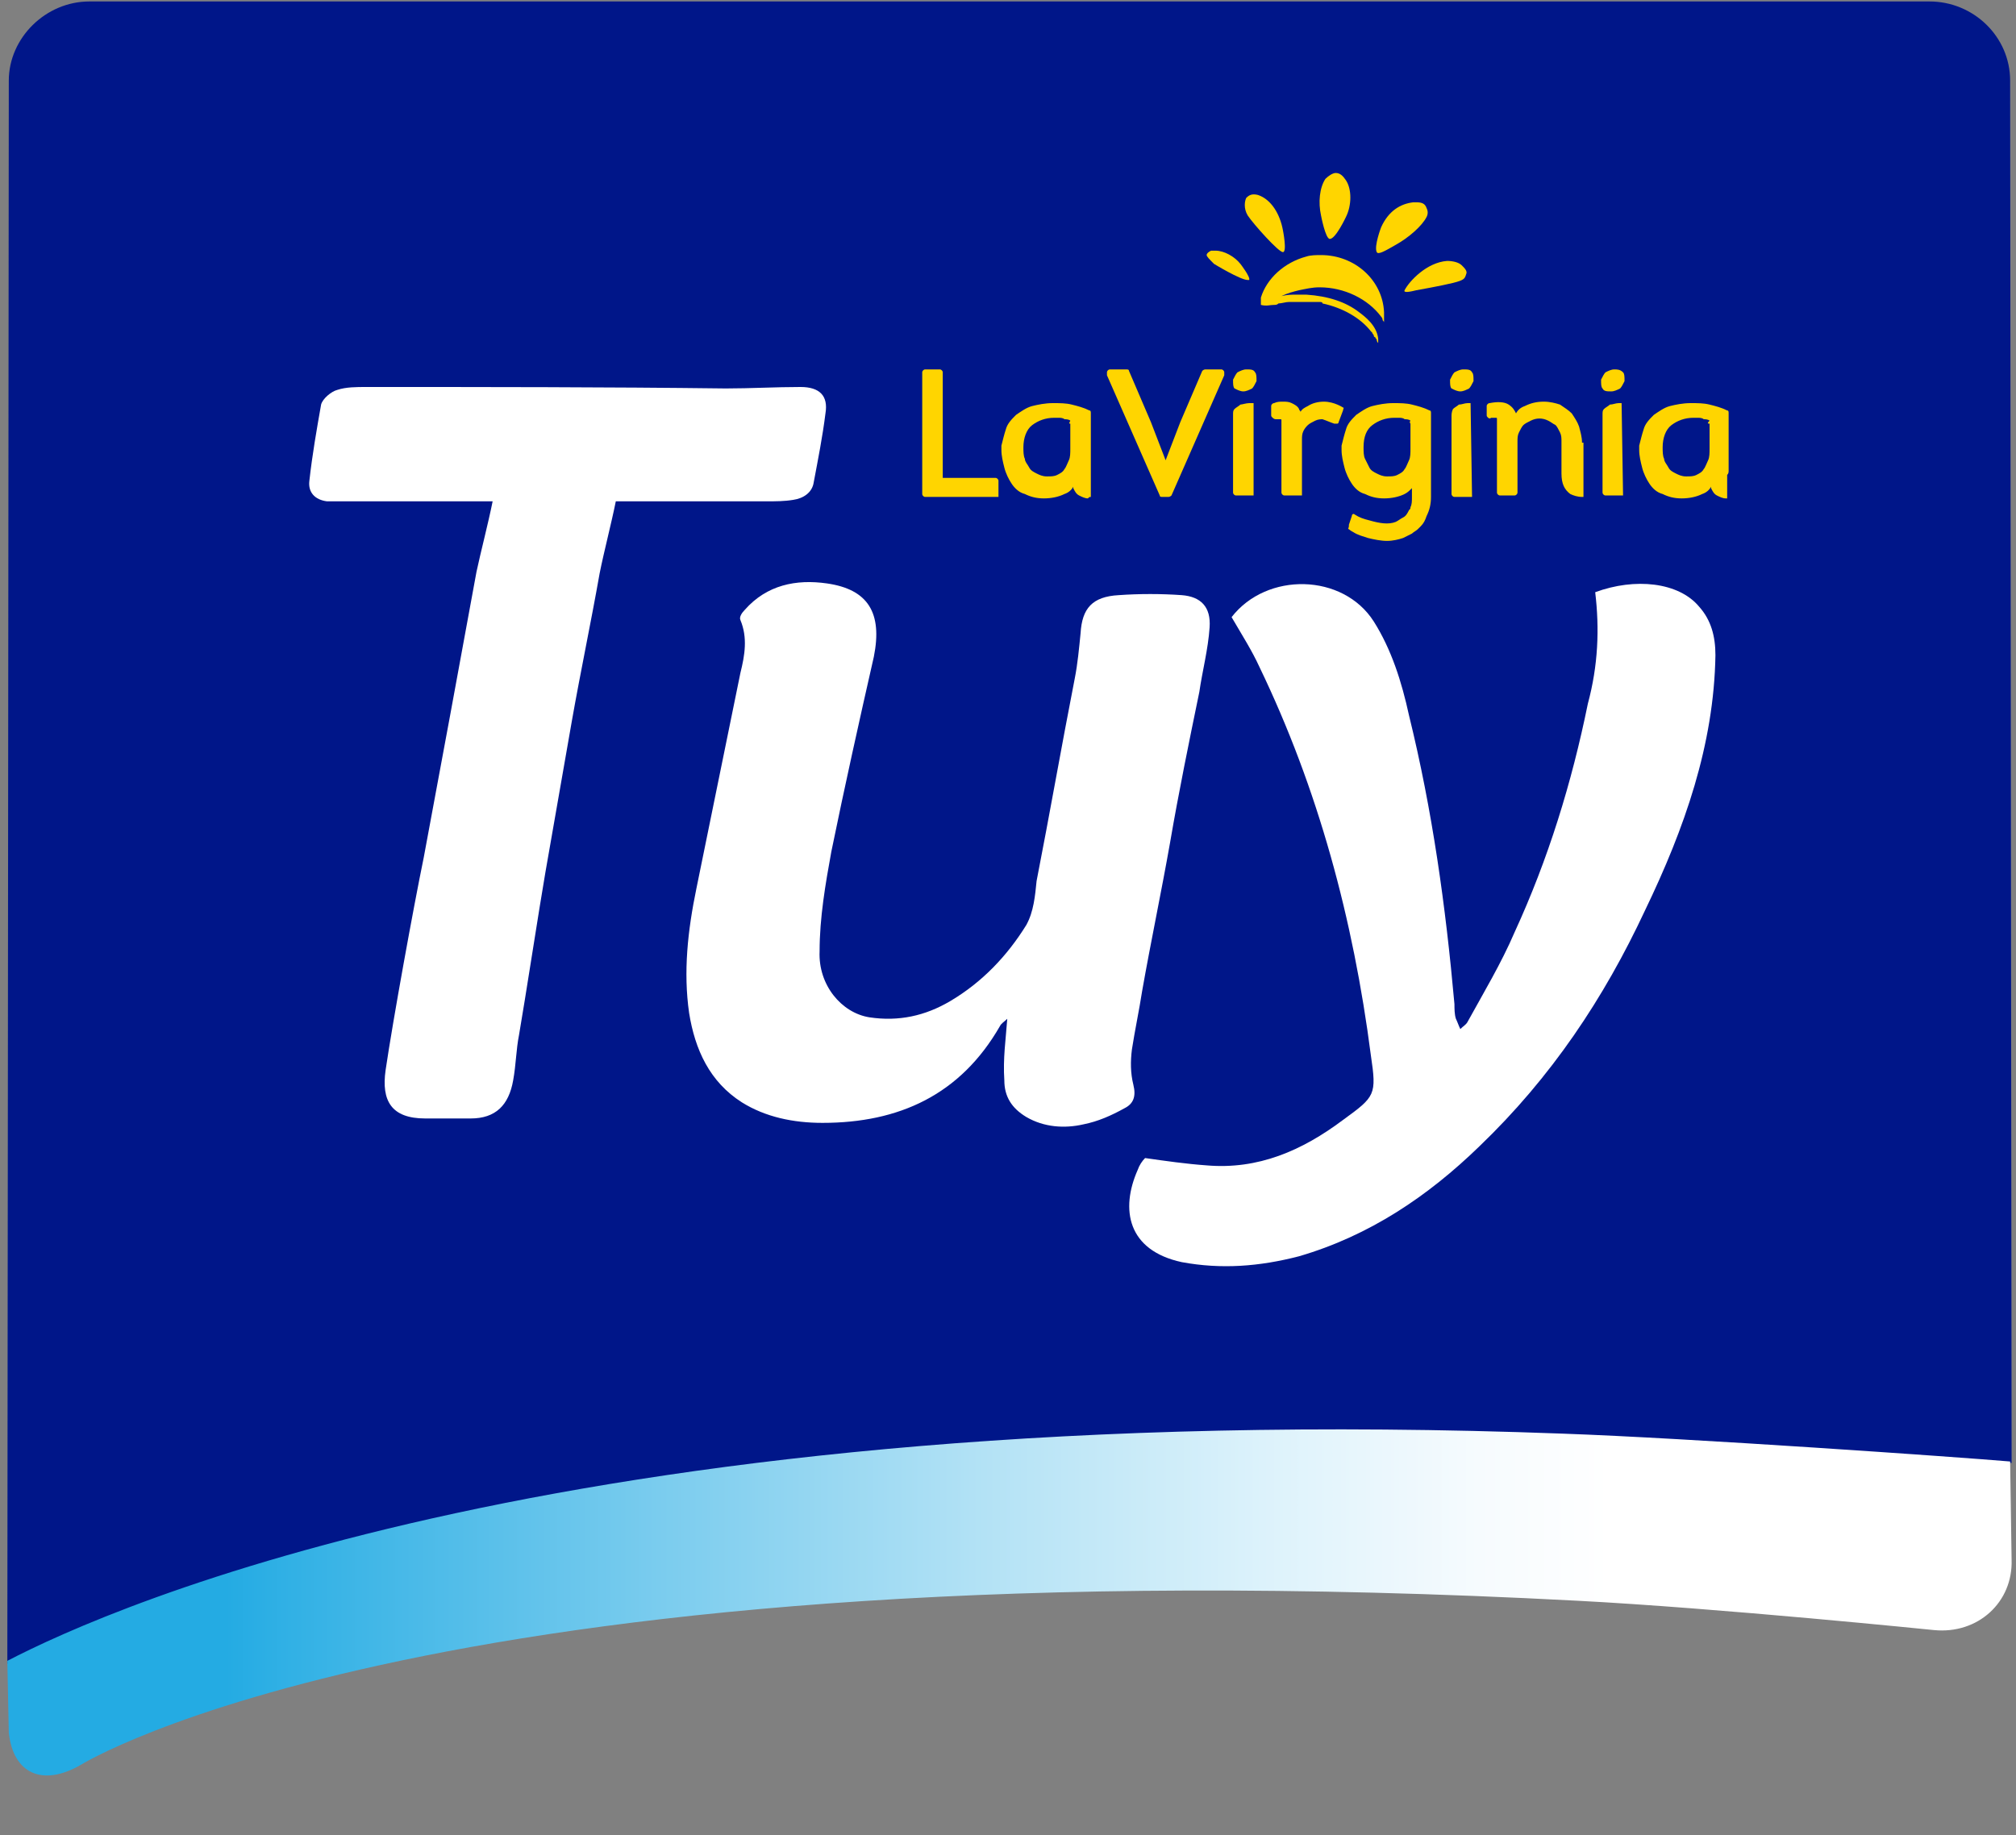
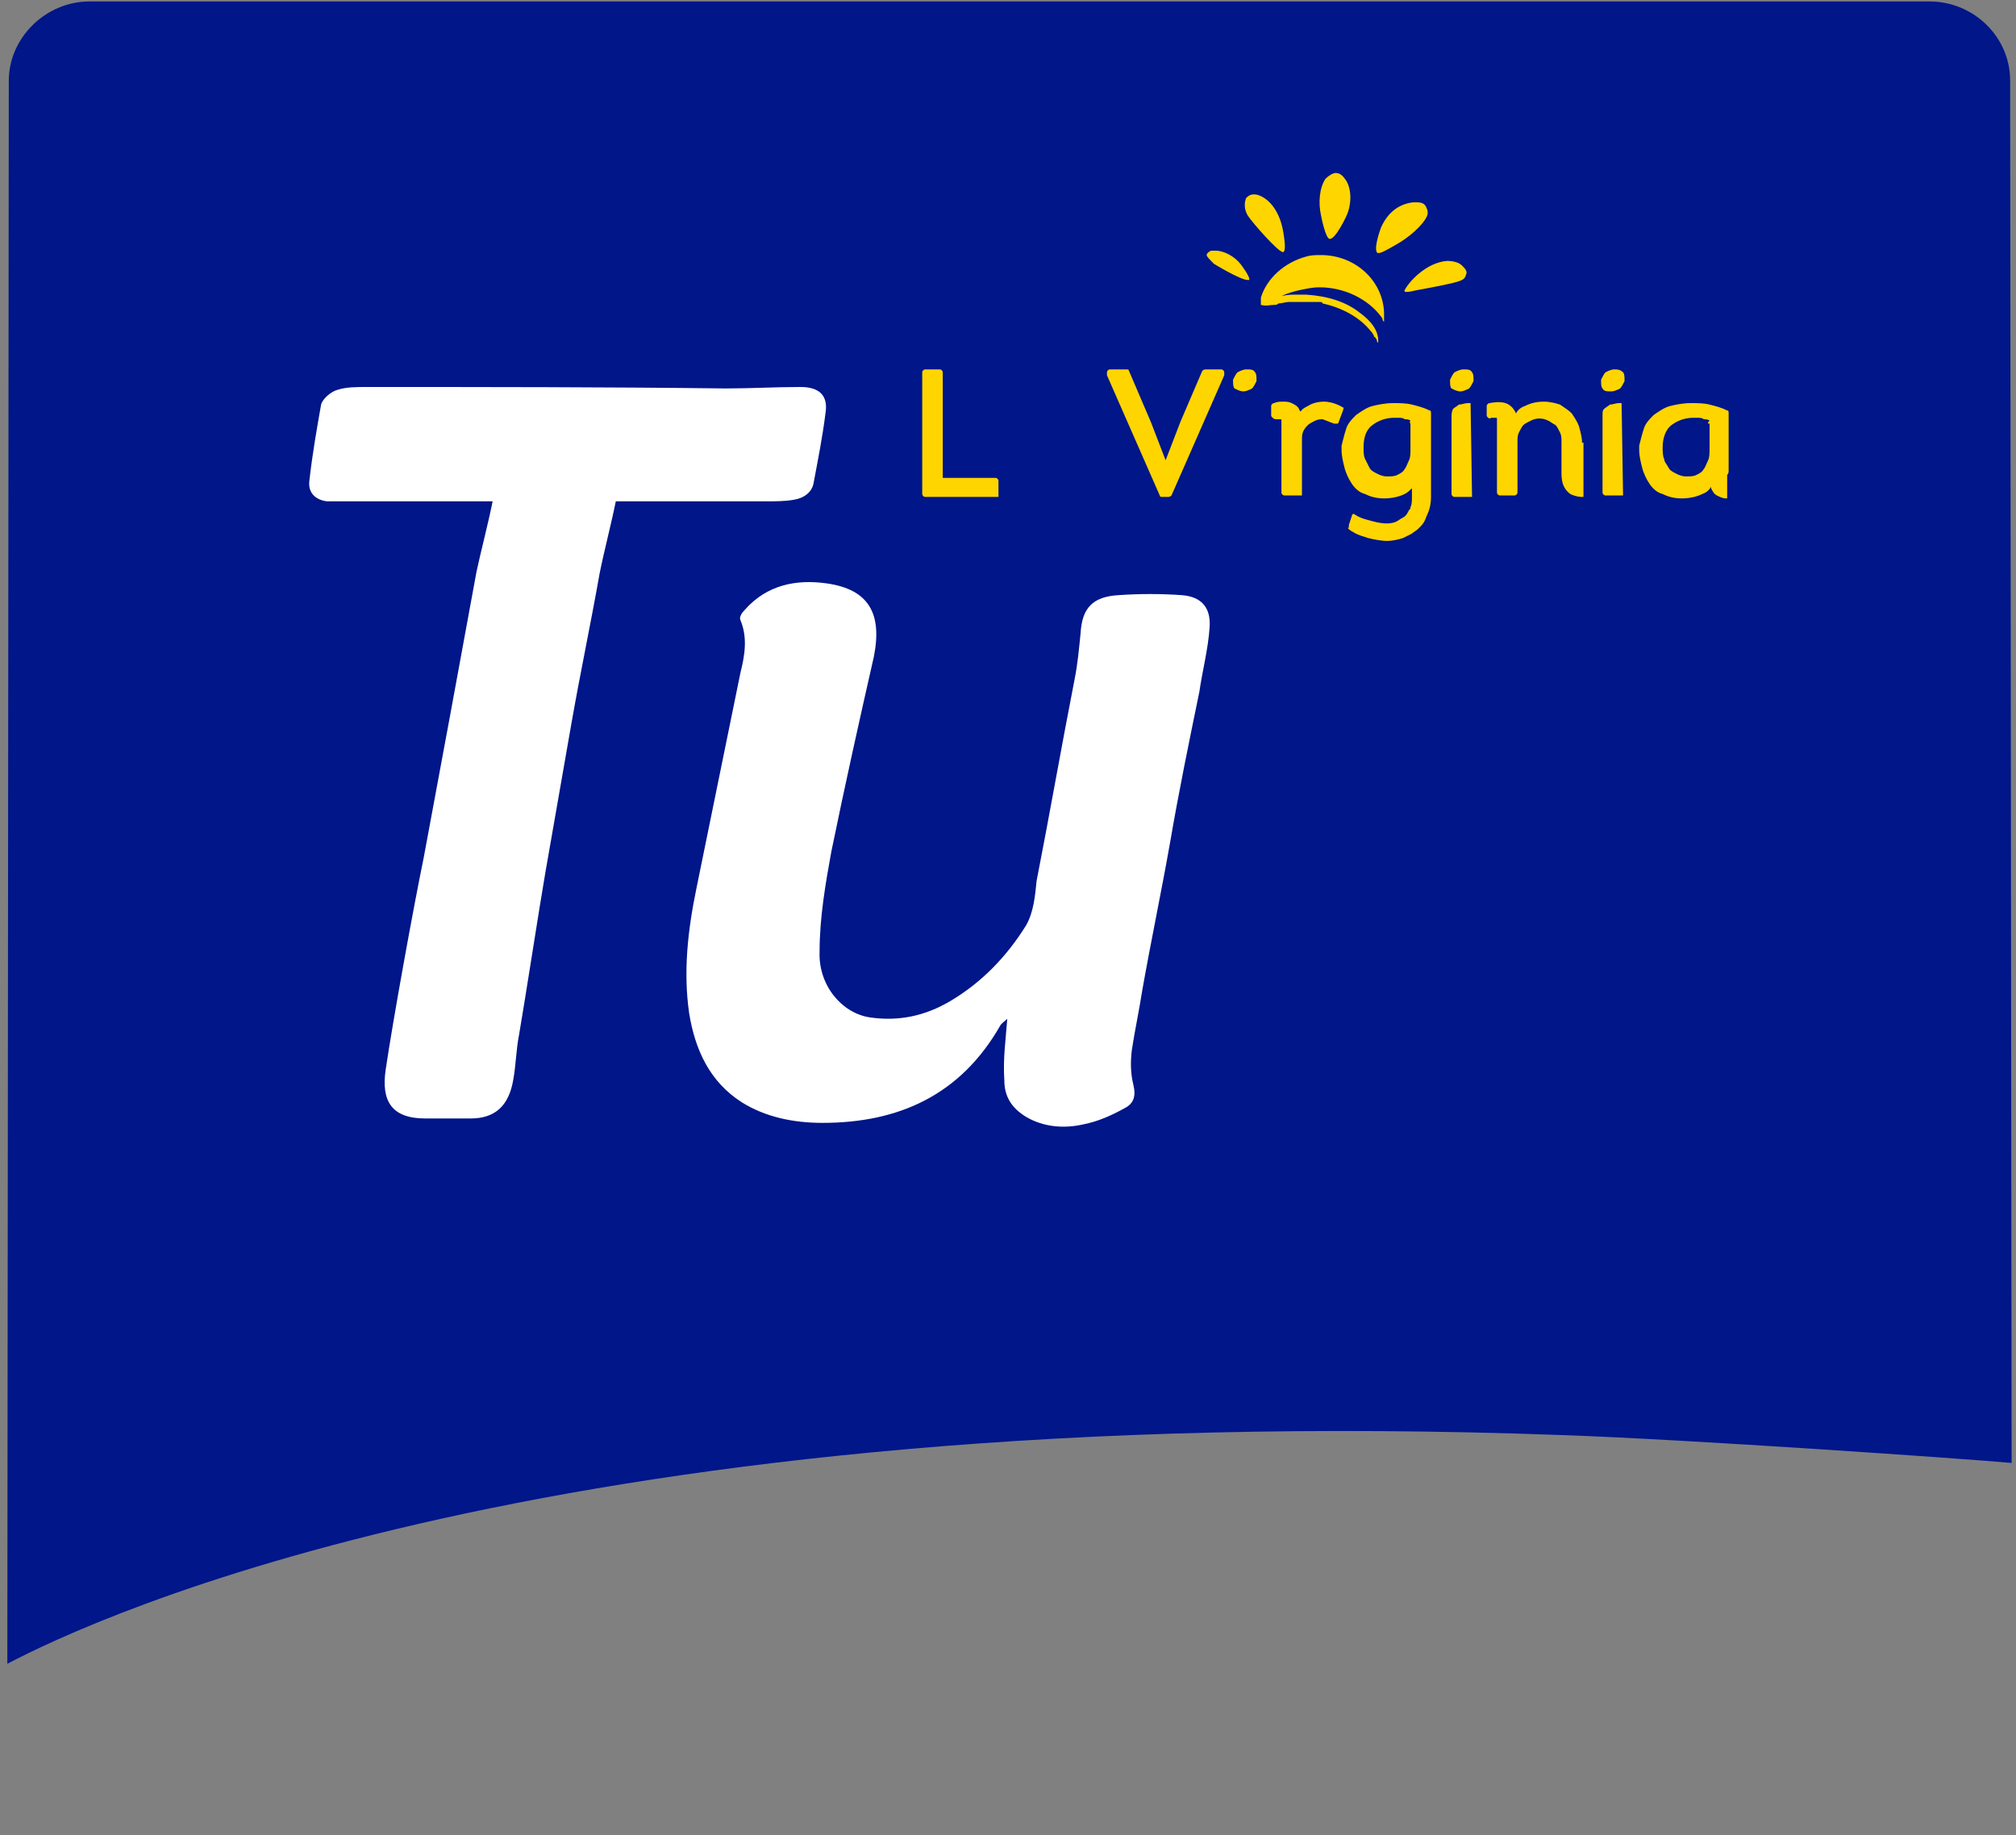
<svg xmlns="http://www.w3.org/2000/svg" version="1.1" id="Layer_1" x="0px" y="0px" viewBox="0 0 137.5 125.2" style="enable-background:new 0 0 137.5 125.2;" xml:space="preserve">
  <rect x="0" y="0" width="137.5" height="125.2" fill="#808080" stroke="none" />
  <style type="text/css">
	.st0{fill:#001689;}
	.st1{fill-rule:evenodd;clip-rule:evenodd;fill:#FFFFFF;}
	.st2{fill:#FFD500;}
	.st3{fill:url(#XMLID_2_);}
</style>
  <g>
    <g id="XMLID_46_">
      <g id="XMLID_75_">
        <g id="XMLID_80_">
          <path id="XMLID_84_" class="st0" d="M137.1,5.5c0-3-2.5-5.4-5.5-5.4L6.1,0.1c-3,0-5.5,2.5-5.5,5.4l-0.1,108      c5.9-3.1,37.7-18.1,106.1-15.6c8.6,0.3,27.3,1.6,30.6,1.9L137.1,5.5z" />
          <g id="XMLID_81_">
				</g>
        </g>
        <g id="XMLID_76_">
-           <path id="XMLID_79_" class="st1" d="M108.8,40.4c2.7-1,5.7-0.7,7.1,1c0.8,0.9,1.1,2,1.1,3.3c-0.1,6.1-2.1,11.8-4.8,17.4      c-2.8,6-6.4,11.4-11.3,16.1c-3.5,3.4-7.5,6.1-12.3,7.5c-2.7,0.7-5.3,0.9-8,0.4c-3.7-0.8-4.2-3.6-3-6.3c0.1-0.3,0.3-0.6,0.5-0.8      c1.4,0.2,2.8,0.4,4.2,0.5c3.5,0.3,6.5-1,9.3-3.1c2.2-1.6,2.3-1.7,1.9-4.4c-1.2-9.3-3.6-18.2-7.6-26.5c-0.5-1.1-1.2-2.2-1.9-3.4      c2.4-3.1,7.6-3,9.7,0.3c1.2,1.9,1.9,4.1,2.4,6.4c1.6,6.5,2.5,13,3.1,19.7c0,0.3,0,0.7,0.1,1c0.1,0.2,0.2,0.5,0.3,0.7      c0.2-0.2,0.4-0.3,0.5-0.5c1.1-2,2.3-4,3.2-6.1c2.3-5,3.9-10.2,5-15.6C109,45.4,109.1,42.9,108.8,40.4z" />
          <path id="XMLID_78_" class="st1" d="M68.7,69.5c-0.2,0.2-0.4,0.3-0.5,0.5c-2.7,4.7-6.9,6.6-12.1,6.6c-2,0-3.9-0.4-5.5-1.4      c-2.2-1.4-3.2-3.6-3.6-6.1c-0.4-2.8-0.1-5.6,0.5-8.5c1-4.9,2-9.8,3-14.7c0.3-1.2,0.5-2.4,0-3.6c-0.1-0.2,0.1-0.5,0.3-0.7      c1.5-1.7,3.5-2.1,5.6-1.8c2.8,0.4,3.8,2,3.2,5c-1,4.4-2,8.9-2.9,13.3c-0.4,2.2-0.8,4.5-0.8,6.8c-0.1,2.3,1.5,4.2,3.4,4.5      c2,0.3,3.8-0.1,5.5-1.1c2.2-1.3,3.9-3.1,5.2-5.2c0.5-0.9,0.6-2,0.7-3c0.9-4.6,1.7-9.2,2.6-13.8c0.2-1,0.3-2.1,0.4-3.1      c0.1-1.7,0.8-2.5,2.6-2.6c1.4-0.1,2.9-0.1,4.3,0c1.3,0.1,2,0.8,1.9,2.2c-0.1,1.5-0.5,3-0.7,4.4c-0.7,3.4-1.4,6.8-2,10.3      c-0.6,3.4-1.3,6.7-1.9,10.1c-0.2,1.3-0.5,2.7-0.7,4c-0.1,0.8-0.1,1.6,0.1,2.4c0.2,0.8,0,1.3-0.6,1.6c-0.9,0.5-1.8,0.9-2.8,1.1      c-1.3,0.3-2.7,0.2-3.9-0.5c-1-0.6-1.5-1.4-1.5-2.5C68.4,72.2,68.6,70.9,68.7,69.5z" />
          <path id="XMLID_77_" class="st1" d="M33.6,34.2c-3.5,0-6.9,0-10.4,0c-0.3,0-0.6,0-0.9,0c-0.8-0.1-1.3-0.6-1.2-1.4      c0.2-1.8,0.5-3.5,0.8-5.2c0.1-0.4,0.7-0.9,1.1-1c0.6-0.2,1.3-0.2,2-0.2c8.2,0,16.3,0,24.5,0.1c1.7,0,3.4-0.1,5.1-0.1      c1.3,0,1.9,0.6,1.7,1.8c-0.2,1.6-0.5,3.1-0.8,4.7c-0.1,0.7-0.7,1.1-1.4,1.2c-0.6,0.1-1.2,0.1-1.8,0.1c-3.4,0-6.8,0-10.3,0      c-0.3,1.5-0.8,3.4-1.1,4.9c-0.6,3.4-1.3,6.7-1.9,10.1c-0.6,3.4-1.2,6.9-1.8,10.3c-0.4,2.3-1.4,8.8-1.8,11.1      c-0.2,1-0.2,2-0.4,3.1c-0.3,1.7-1.2,2.6-2.9,2.6c-1.1,0-2.1,0-3.1,0c-2.3,0-3-1.2-2.7-3.3c0.5-3.4,1.9-11.1,2.6-14.5      c0.6-3.2,1.2-6.5,1.8-9.7c0.6-3.3,1.2-6.5,1.8-9.8C32.8,37.6,33.3,35.7,33.6,34.2z" />
        </g>
      </g>
      <g id="XMLID_48_">
        <path id="XMLID_73_" class="st2" d="M83.3,25.2h-1.1c-0.1,0-0.2,0.1-0.2,0.1l-1.5,3.5l-1,2.6l-1-2.6L77,25.3     c0-0.1-0.1-0.1-0.2-0.1h-1.1c-0.1,0-0.2,0.1-0.2,0.2v0.1c0,0,0,0.1,0,0.1l3.6,8.2c0,0.1,0.1,0.1,0.2,0.1h0.4     c0.1,0,0.2-0.1,0.2-0.1l3.6-8.2c0,0,0-0.1,0-0.1v-0.1C83.5,25.3,83.4,25.2,83.3,25.2z" />
-         <path id="XMLID_70_" class="st2" d="M74.4,33.9v-1.6c0-0.1,0-0.1,0-0.2v-3.9c0-0.1,0-0.2-0.1-0.2c-0.4-0.2-0.8-0.3-1.2-0.4     c-0.4-0.1-0.8-0.1-1.3-0.1c-0.5,0-1,0.1-1.4,0.2c-0.4,0.1-0.8,0.4-1.1,0.6c-0.3,0.3-0.6,0.6-0.7,1c-0.1,0.3-0.2,0.7-0.3,1.1     c0,0,0,0.2,0,0.3c0,0.4,0.1,0.8,0.2,1.2c0.1,0.4,0.3,0.8,0.5,1.1c0.2,0.3,0.5,0.6,0.9,0.7c0.4,0.2,0.8,0.3,1.3,0.3     c0.5,0,1-0.1,1.4-0.3c0.3-0.1,0.5-0.3,0.6-0.5c0,0,0,0.1,0,0.1c0.1,0.2,0.2,0.4,0.4,0.5c0.2,0.1,0.4,0.2,0.6,0.2     C74.3,33.9,74.3,33.9,74.4,33.9z M73,28.9v1.7c0,0.3,0,0.6-0.1,0.8c-0.1,0.2-0.2,0.5-0.3,0.6c-0.1,0.2-0.3,0.3-0.5,0.4     c-0.2,0.1-0.4,0.1-0.7,0.1c-0.3,0-0.5-0.1-0.7-0.2c-0.2-0.1-0.4-0.2-0.5-0.4c-0.1-0.2-0.3-0.4-0.3-0.6c-0.1-0.2-0.1-0.5-0.1-0.8     l0,0c0-0.6,0.2-1.2,0.6-1.5c0.4-0.3,0.9-0.5,1.5-0.5c0.1,0,0.2,0,0.3,0c0.1,0,0.3,0,0.4,0.1c0.1,0,0.3,0,0.4,0.1     C72.9,28.9,72.9,28.9,73,28.9C73,28.9,73,28.9,73,28.9L73,28.9z" />
        <path id="XMLID_67_" class="st2" d="M117.9,32.1v-3.9c0-0.1,0-0.2-0.1-0.2c-0.4-0.2-0.8-0.3-1.2-0.4c-0.4-0.1-0.8-0.1-1.3-0.1     c-0.5,0-1,0.1-1.4,0.2c-0.4,0.1-0.8,0.4-1.1,0.6c-0.3,0.3-0.6,0.6-0.7,1c-0.1,0.3-0.2,0.7-0.3,1.1c0,0,0,0.2,0,0.3     c0,0.4,0.1,0.8,0.2,1.2c0.1,0.4,0.3,0.8,0.5,1.1c0.2,0.3,0.5,0.6,0.9,0.7c0.4,0.2,0.8,0.3,1.3,0.3c0.5,0,1-0.1,1.4-0.3     c0.3-0.1,0.5-0.3,0.6-0.5c0,0,0,0.1,0,0.1c0.1,0.2,0.2,0.4,0.4,0.5c0.2,0.1,0.4,0.2,0.6,0.2c0,0,0.1,0,0.1,0v-1.6     C117.9,32.3,117.9,32.2,117.9,32.1z M116.6,28.9v1.7c0,0.3,0,0.6-0.1,0.8c-0.1,0.2-0.2,0.5-0.3,0.6c-0.1,0.2-0.3,0.3-0.5,0.4     c-0.2,0.1-0.4,0.1-0.7,0.1c-0.3,0-0.5-0.1-0.7-0.2c-0.2-0.1-0.4-0.2-0.5-0.4c-0.1-0.2-0.3-0.4-0.3-0.6c-0.1-0.2-0.1-0.5-0.1-0.8     h0c0-0.6,0.2-1.2,0.6-1.5c0.4-0.3,0.9-0.5,1.5-0.5c0.1,0,0.2,0,0.3,0c0.1,0,0.3,0,0.4,0.1c0.1,0,0.3,0,0.4,0.1     C116.4,28.9,116.5,28.9,116.6,28.9C116.6,28.9,116.6,28.9,116.6,28.9L116.6,28.9z" />
        <path id="XMLID_66_" class="st2" d="M107.9,30.2c0-0.4-0.1-0.7-0.2-1.1c-0.1-0.3-0.3-0.6-0.5-0.9c-0.2-0.2-0.5-0.4-0.8-0.6     c-0.3-0.1-0.7-0.2-1.1-0.2c-0.5,0-0.9,0.1-1.3,0.3c-0.3,0.1-0.5,0.3-0.6,0.5c-0.1-0.2-0.2-0.4-0.5-0.6c-0.3-0.2-0.8-0.2-1.3-0.1     c-0.1,0-0.2,0.1-0.2,0.2l0,0.6c0,0.1,0,0.1,0.1,0.2c0,0,0.1,0.1,0.2,0c0.1,0,0.2,0,0.2,0c0.1,0,0.1,0,0.1,0c0.1,0,0.1,0,0.1,0.1     c0,0,0,0.1,0,0.3c0,0.1,0,0.3,0,0.5v4.2c0,0.1,0.1,0.2,0.2,0.2h1c0.1,0,0.2-0.1,0.2-0.2v-3.5c0-0.2,0-0.4,0.1-0.6     c0.1-0.2,0.2-0.4,0.3-0.5c0.1-0.1,0.3-0.2,0.5-0.3c0.4-0.2,0.8-0.2,1.2,0c0.2,0.1,0.3,0.2,0.5,0.3c0.1,0.1,0.2,0.3,0.3,0.5     c0.1,0.2,0.1,0.4,0.1,0.6v2.2c0,0.7,0.2,1.1,0.6,1.4c0.2,0.1,0.5,0.2,0.8,0.2c0,0,0,0,0.1,0v-1.3c0-0.1,0-0.1,0-0.2V30.2z" />
        <path id="XMLID_63_" class="st2" d="M97.6,33.9V32l0,0l0-3.8c0-0.1,0-0.2-0.1-0.2c-0.4-0.2-0.8-0.3-1.2-0.4     c-0.4-0.1-0.8-0.1-1.3-0.1c-0.5,0-1,0.1-1.4,0.2c-0.4,0.1-0.8,0.4-1.1,0.6c-0.3,0.3-0.6,0.6-0.7,1c-0.1,0.3-0.2,0.7-0.3,1.1     c0,0,0,0.2,0,0.3c0,0.4,0.1,0.8,0.2,1.2c0.1,0.4,0.3,0.8,0.5,1.1c0.2,0.3,0.5,0.6,0.9,0.7c0.4,0.2,0.8,0.3,1.3,0.3     c0.5,0,1-0.1,1.4-0.3c0.2-0.1,0.3-0.2,0.5-0.4v0.6c0,0.3,0,0.5-0.1,0.7c0,0.1,0,0.1-0.1,0.2c-0.1,0.2-0.2,0.4-0.4,0.5     c-0.2,0.1-0.3,0.2-0.5,0.3c-0.5,0.2-1.1,0.1-1.8-0.1c-0.4-0.1-0.7-0.2-1-0.4c-0.1-0.1-0.2,0-0.2,0.1L92,35.8l0,0.1     c0,0.1-0.1,0.2,0,0.2c0,0,0.1,0.1,0.3,0.2c0.3,0.2,0.7,0.3,1,0.4c0.4,0.1,0.9,0.2,1.3,0.2c0.4,0,0.8-0.1,1.1-0.2     c0.2-0.1,0.4-0.2,0.6-0.3c0.1-0.1,0.3-0.2,0.4-0.3c0.1-0.1,0.1-0.1,0.2-0.2c0.2-0.2,0.3-0.4,0.4-0.7     C97.5,34.8,97.6,34.4,97.6,33.9z M96.2,28.9v1.7c0,0.3,0,0.6-0.1,0.8c-0.1,0.2-0.2,0.5-0.3,0.6c-0.1,0.2-0.3,0.3-0.5,0.4     c-0.2,0.1-0.4,0.1-0.7,0.1c-0.3,0-0.5-0.1-0.7-0.2c-0.2-0.1-0.4-0.2-0.5-0.4c-0.1-0.2-0.2-0.4-0.3-0.6c-0.1-0.2-0.1-0.5-0.1-0.8     h0c0-0.7,0.2-1.2,0.6-1.5c0.4-0.3,0.9-0.5,1.5-0.5c0.1,0,0.2,0,0.3,0c0.1,0,0.3,0,0.4,0.1c0.1,0,0.3,0,0.4,0.1     C96.1,28.8,96.2,28.9,96.2,28.9C96.2,28.9,96.2,28.9,96.2,28.9C96.2,28.9,96.2,28.9,96.2,28.9L96.2,28.9z" />
        <path id="XMLID_62_" class="st2" d="M95.2,16.7c0.9-0.5,1.8-1.3,2.1-1.9c0.1-0.2,0.1-0.4,0-0.6c-0.1-0.3-0.3-0.4-0.7-0.4     c-0.1,0-0.1,0-0.2,0c-0.9,0.1-1.7,0.6-2.2,1.7c0,0-0.5,1.3-0.3,1.7C94,17.4,94.5,17.1,95.2,16.7z" />
        <path id="XMLID_61_" class="st2" d="M87.5,17.2c0.3,0,0-1.5,0-1.5c-0.2-1.1-0.8-2.1-1.7-2.4c-0.4-0.1-0.6,0-0.8,0.2     c-0.1,0.2-0.2,0.7,0.1,1.2C85.5,15.3,87.2,17.2,87.5,17.2z" />
        <path id="XMLID_60_" class="st2" d="M82.8,18c0,0,1.8,1.1,2.3,1.1c0,0,0.1,0,0.1,0c0.1-0.2-0.6-1.1-0.6-1.1     c-0.4-0.5-1.1-0.9-1.7-0.9c-0.1,0-0.2,0-0.3,0c-0.2,0.1-0.3,0.2-0.3,0.3C82.3,17.5,82.5,17.7,82.8,18z" />
        <path id="XMLID_59_" class="st2" d="M95.8,19.8c-0.1,0.2,0.4,0.1,0.8,0c0,0,1.7-0.3,2.5-0.5c0.8-0.2,0.8-0.3,0.9-0.6     c0.1-0.2-0.1-0.4-0.3-0.6c-0.2-0.2-0.6-0.3-1-0.3C97.3,17.9,96.1,19.2,95.8,19.8z" />
        <path id="XMLID_58_" class="st2" d="M90.7,16.3c0.4,0,1.1-1.5,1.1-1.5c0.4-0.8,0.4-1.9,0-2.5c-0.2-0.3-0.4-0.5-0.7-0.5     c-0.2,0-0.5,0.2-0.7,0.4c-0.4,0.6-0.5,1.6-0.3,2.5C90.1,14.7,90.4,16.3,90.7,16.3z" />
        <path id="XMLID_57_" class="st2" d="M68.1,32.8c0-0.1-0.1-0.2-0.2-0.2h-3.6v-7.2c0-0.1-0.1-0.2-0.2-0.2h-1     c-0.1,0-0.2,0.1-0.2,0.2v8.3c0,0.1,0.1,0.2,0.2,0.2h4.8c0,0,0,0,0,0h0.2v-0.7l0,0V32.8z" />
        <path id="XMLID_56_" class="st2" d="M84.8,26.7c0.2,0,0.4-0.1,0.6-0.2c0.1-0.1,0.2-0.3,0.3-0.5c0-0.3,0-0.5-0.1-0.6     c-0.1-0.2-0.3-0.2-0.6-0.2c-0.2,0-0.4,0.1-0.6,0.2c-0.1,0.1-0.2,0.3-0.3,0.5c0,0.3,0,0.5,0.1,0.6C84.4,26.6,84.6,26.7,84.8,26.7z     " />
-         <path id="XMLID_55_" class="st2" d="M85.5,27.5C85.5,27.5,85.5,27.5,85.5,27.5L85.5,27.5L85.5,27.5c-0.2,0-0.2,0-0.3,0     c-0.2,0-0.5,0.1-0.6,0.1c-0.1,0.1-0.3,0.2-0.4,0.3c0,0,0,0,0,0c-0.1,0.1-0.1,0.2-0.1,0.4c0,0.2,0,0.5,0,0.9c0,1.6,0,4.4,0,4.4     c0,0.1,0.1,0.2,0.2,0.2h1.2V27.5z" />
        <path id="XMLID_54_" class="st2" d="M99.6,26.7c0.2,0,0.4-0.1,0.6-0.2c0.1-0.1,0.2-0.3,0.3-0.5c0-0.3,0-0.5-0.1-0.6     c-0.1-0.2-0.3-0.2-0.6-0.2c-0.2,0-0.4,0.1-0.6,0.2c-0.1,0.1-0.2,0.3-0.3,0.5c0,0.3,0,0.5,0.1,0.6C99.2,26.6,99.4,26.7,99.6,26.7z     " />
        <path id="XMLID_53_" class="st2" d="M100.3,27.5L100.3,27.5c-0.1,0-0.1,0-0.2,0c-0.2,0-0.4,0.1-0.6,0.1c-0.1,0.1-0.3,0.2-0.4,0.3     c0,0,0,0,0,0C99,28.1,99,28.3,99,28.4c0,0.2,0,0.5,0,0.9c0,1.6,0,4.4,0,4.4c0,0.1,0.1,0.2,0.2,0.2h1.2L100.3,27.5     C100.3,27.5,100.3,27.5,100.3,27.5L100.3,27.5z" />
        <path id="XMLID_52_" class="st2" d="M110.1,25.2c-0.2,0-0.4,0.1-0.6,0.2c-0.1,0.1-0.2,0.3-0.3,0.5c0,0.3,0,0.5,0.1,0.6     c0.1,0.2,0.3,0.2,0.6,0.2c0.2,0,0.4-0.1,0.6-0.2c0.1-0.1,0.2-0.3,0.3-0.5c0-0.3,0-0.5-0.1-0.6C110.5,25.2,110.3,25.2,110.1,25.2z     " />
        <path id="XMLID_51_" class="st2" d="M110.6,27.5L110.6,27.5L110.6,27.5c-0.1,0-0.2,0-0.2,0c-0.2,0-0.4,0.1-0.6,0.1     c-0.1,0.1-0.3,0.2-0.4,0.3c0,0,0,0,0,0c-0.1,0.1-0.1,0.2-0.1,0.4c0,0.2,0,0.5,0,0.9c0,1.6,0,4.4,0,4.4c0,0.1,0.1,0.2,0.2,0.2h1.2     L110.6,27.5C110.7,27.5,110.7,27.5,110.6,27.5z" />
        <path id="XMLID_50_" class="st2" d="M91,28.9c0.1,0,0.1,0,0.2,0c0.1,0,0.1-0.1,0.1-0.1l0.3-0.8c0-0.1,0.1-0.2,0-0.2     c0,0-0.6-0.4-1.3-0.4c-0.4,0-0.8,0.1-1.1,0.3c-0.2,0.1-0.4,0.2-0.5,0.4c0-0.1-0.1-0.1-0.1-0.2c-0.1-0.2-0.3-0.3-0.5-0.4     c-0.2-0.1-0.4-0.1-0.6-0.1c-0.2,0-0.4,0-0.6,0.1c-0.1,0-0.2,0.1-0.2,0.2l0,0.6c0,0.1,0,0.1,0.1,0.2c0,0,0.1,0.1,0.2,0.1     c0.1,0,0.1,0,0.1,0c0.1,0,0.1,0,0.2,0c0.1,0,0.1,0,0.1,0.1c0,0,0,0.1,0,0.2c0,0.1,0,0.2,0,0.3v4.4c0,0.1,0.1,0.2,0.2,0.2h0.5l0,0     h0.7v-0.2c0,0,0,0,0,0v-3.6c0-0.2,0-0.4,0.1-0.6c0.1-0.2,0.2-0.3,0.3-0.4c0.1-0.1,0.3-0.2,0.5-0.3c0.2-0.1,0.4-0.1,0.5-0.1     C90.5,28.7,90.7,28.8,91,28.9C91,28.9,91,28.9,91,28.9z" />
        <path id="XMLID_49_" class="st2" d="M86.9,20.8c0.1,0,0.2,0,0.3-0.1c0,0,0,0,0,0c0.2,0,0.5-0.1,0.7-0.1c0,0,0,0,0.1,0     c0.1,0,0.2,0,0.3,0c0,0,0,0,0.1,0c0.1,0,0.2,0,0.3,0c0,0,0,0,0,0c0.1,0,0.2,0,0.4,0c0,0,0,0,0.1,0c0.1,0,0.2,0,0.3,0     c0,0,0.1,0,0.1,0c0.1,0,0.2,0,0.3,0c0,0,0.1,0,0.1,0c0.1,0,0.2,0,0.2,0.1c1.4,0.3,2.6,1,3.3,1.9c0,0,0,0,0,0c0,0,0.1,0.1,0.1,0.1     c0,0.1,0.1,0.1,0.1,0.2c0,0,0,0.1,0.1,0.1c0,0.1,0.1,0.1,0.1,0.2c0,0.1,0.1,0.2,0.1,0.2c0,0,0-0.1,0-0.2c0,0,0,0,0-0.1     c-0.1-0.9-0.9-1.5-1.3-1.8c-0.9-0.7-2.1-1.1-3.6-1.2c-0.2,0-0.5,0-0.7,0c-0.3,0-0.6,0-1,0.1c0.4-0.2,0.8-0.3,1.2-0.4     c0.5-0.1,0.9-0.2,1.4-0.2c1.7,0,3.3,0.8,4.2,2c0,0,0.1,0.1,0.1,0.2v0c0,0.1,0.1,0.1,0.1,0.2c0-0.1,0-0.1,0-0.2v0     c0-0.1,0-0.2,0-0.3c0,0,0,0,0,0c0-0.1,0-0.1,0-0.2c-0.1-2.2-2-3.9-4.3-3.9c-0.3,0-0.7,0-1,0.1c-1.5,0.4-2.7,1.5-3.1,2.8     c0,0,0,0,0,0.1h0c0,0,0,0,0,0c0,0,0,0.1,0,0.1c0,0,0,0.1,0,0.1c0,0.1,0,0.2,0,0.2c0,0,0,0,0,0C86.4,20.9,86.6,20.8,86.9,20.8     C86.9,20.8,86.9,20.8,86.9,20.8z" />
      </g>
    </g>
    <linearGradient id="XMLID_2_" gradientUnits="userSpaceOnUse" x1="137.173" y1="109.332" x2="0.504" y2="109.332">
      <stop offset="0.2" style="stop-color:#FFFFFF" />
      <stop offset="0.266" style="stop-color:#F6FBFE" />
      <stop offset="0.374" style="stop-color:#DCF2FB" />
      <stop offset="0.513" style="stop-color:#B3E2F5" />
      <stop offset="0.675" style="stop-color:#7ACCEE" />
      <stop offset="0.857" style="stop-color:#32B1E5" />
      <stop offset="0.891" style="stop-color:#24ABE3" />
    </linearGradient>
-     <path id="XMLID_82_" class="st3" d="M106.6,97.8c-67-2.5-99,11.8-106.1,15.5l0.1,4.9c0.3,2.8,2.3,3.7,4.9,2.2   c0,0,24.5-15.3,102.1-11.2c9.6,0.5,24.3,2,24.3,2c3,0.3,5.4-1.9,5.3-4.8l-0.1-6.7C133.6,99.4,115.1,98.1,106.6,97.8z" />
  </g>
</svg>